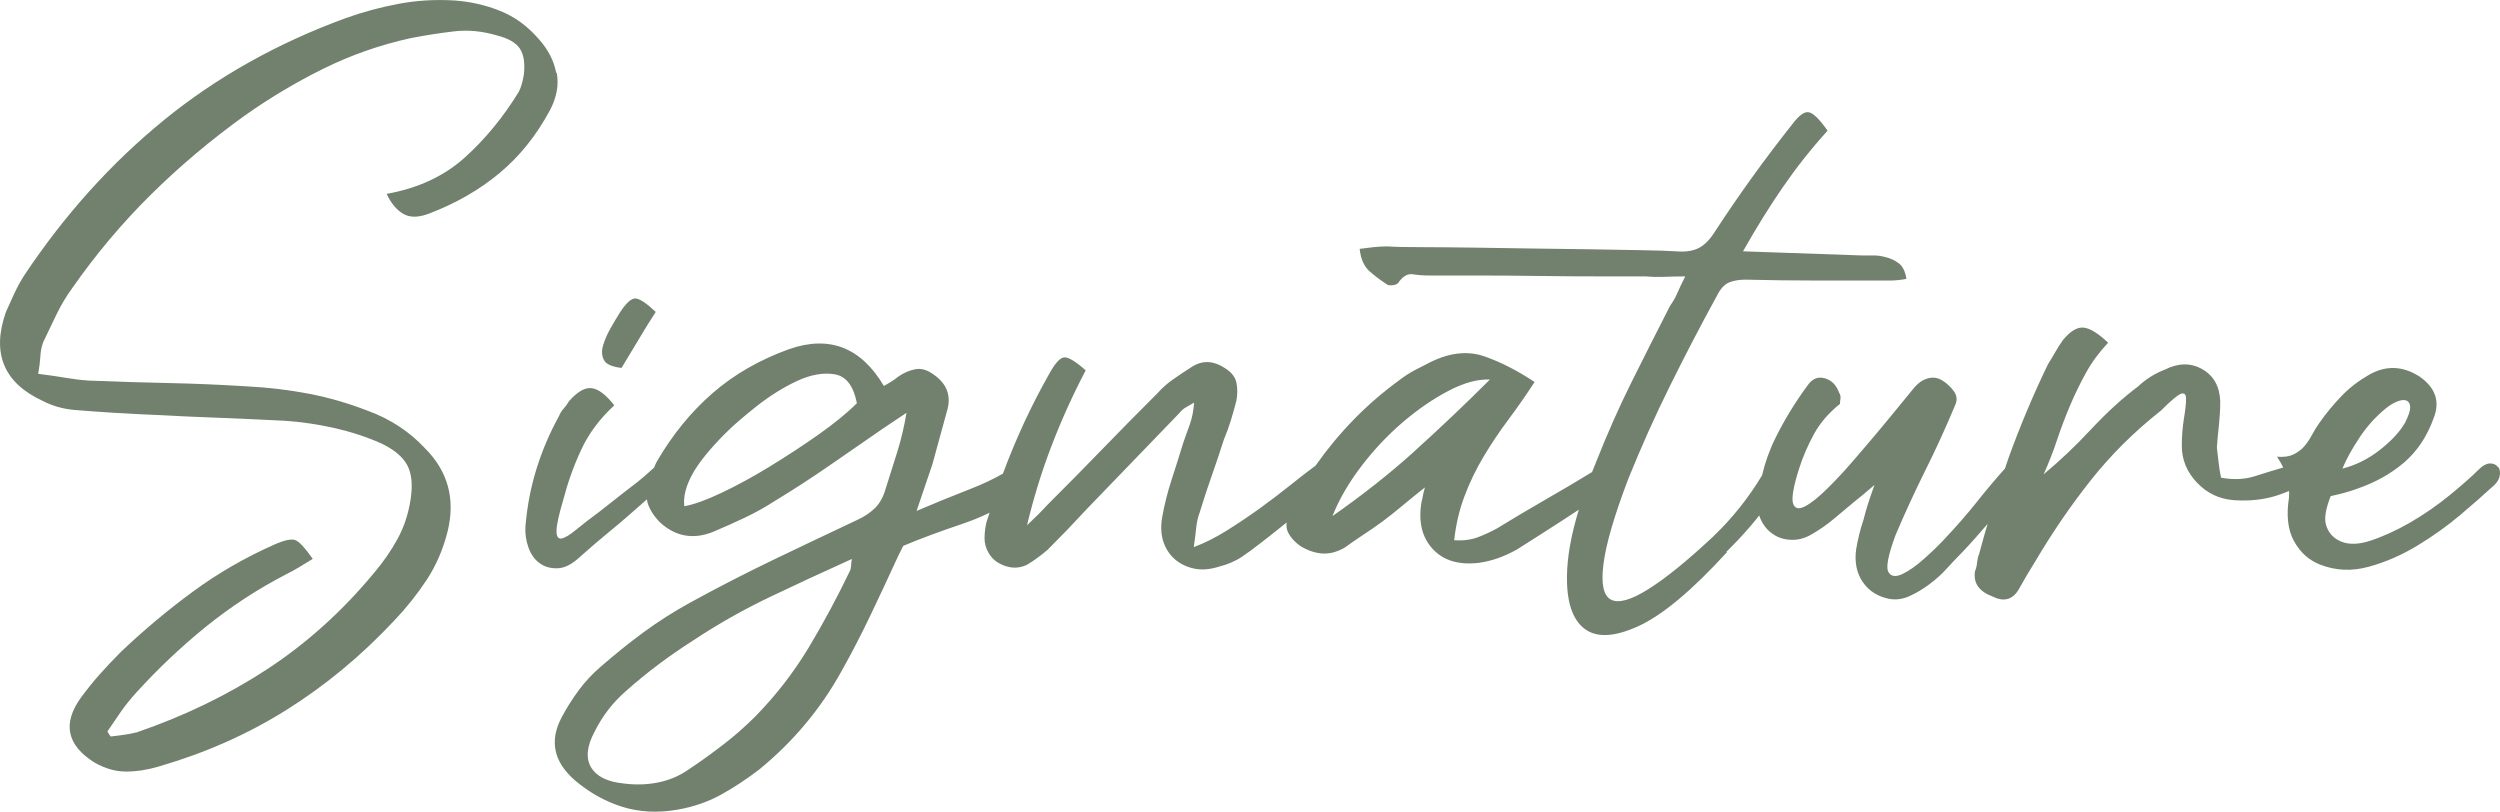
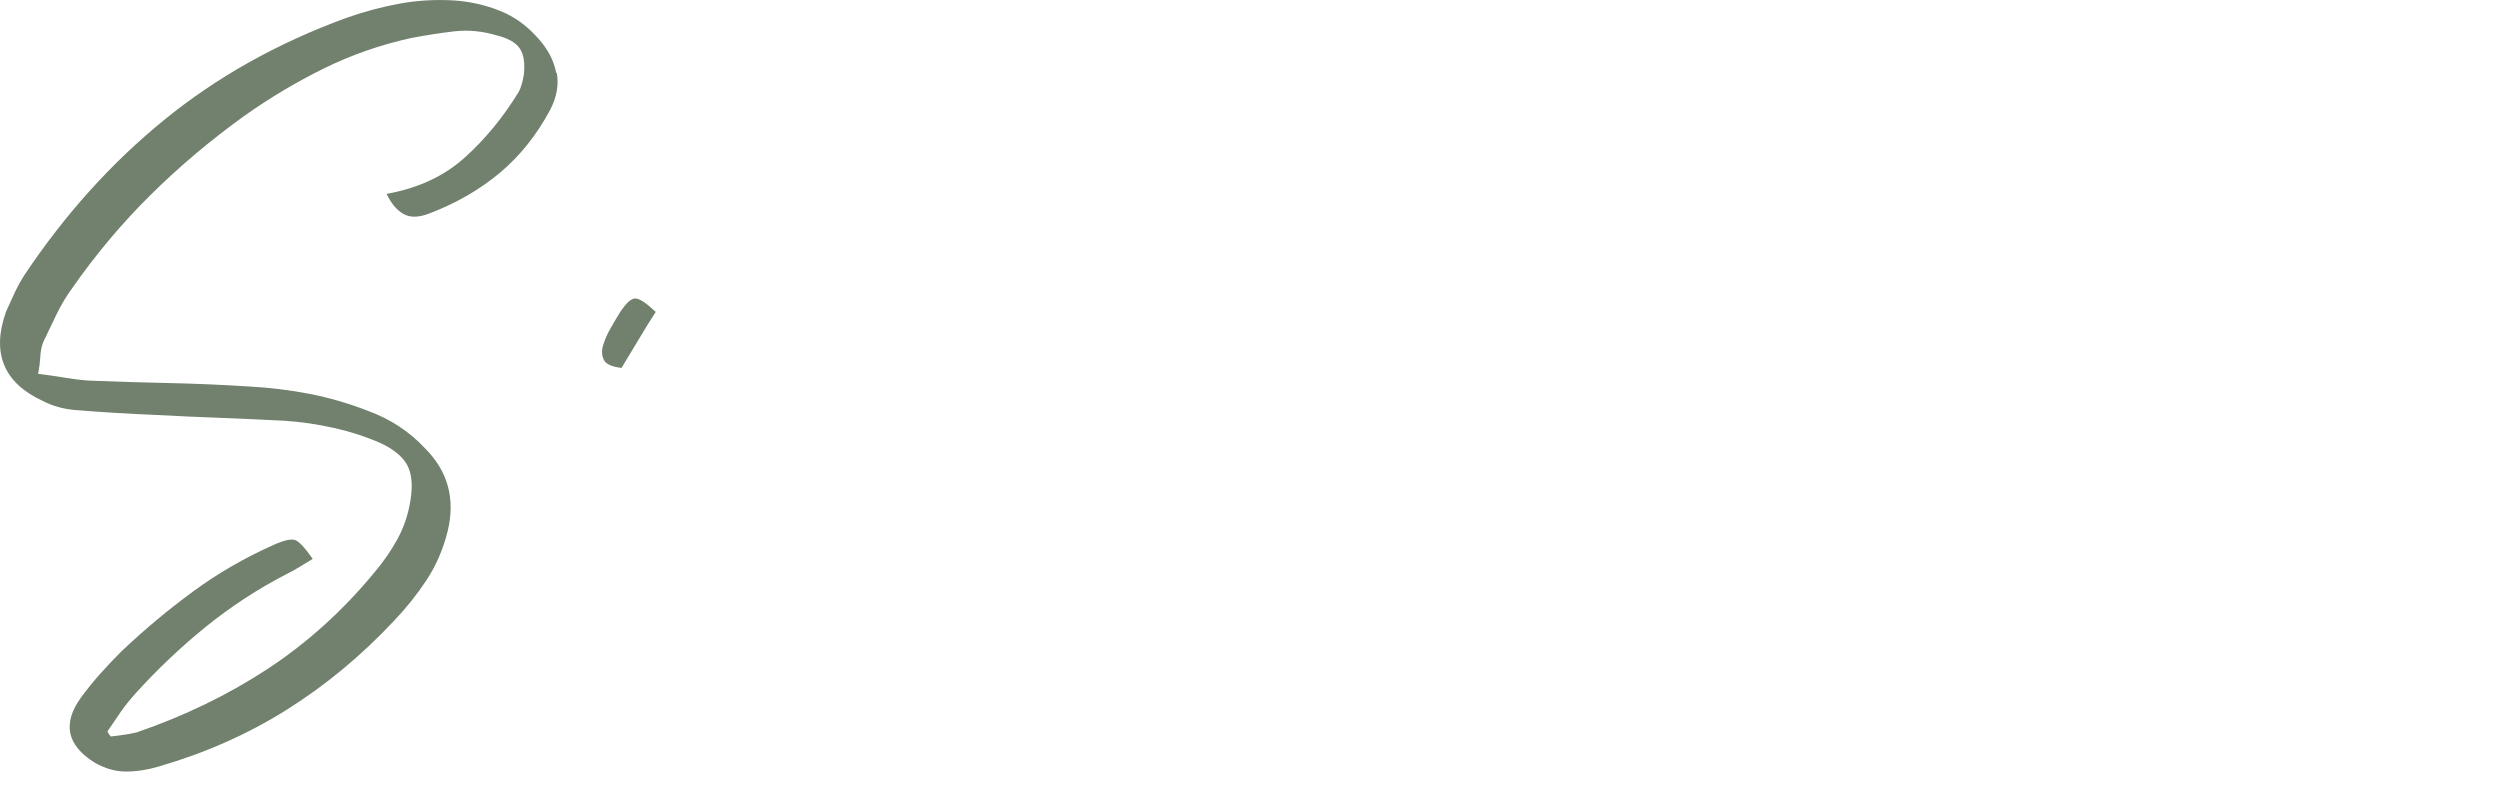
<svg xmlns="http://www.w3.org/2000/svg" id="Layer_1" version="1.1" viewBox="0 0 223.22 72.47">
  <defs>
    <style>
      .st0 {
        fill: #71816d;
      }
    </style>
  </defs>
  <path class="st0" d="M55.49,32.86c.55-.9,1.06-1.75,1.53-2.54.47-.8.98-1.62,1.53-2.47-.85-.8-1.46-1.2-1.83-1.2s-.83.42-1.38,1.27c-.25.4-.52.86-.82,1.38s-.52,1.04-.67,1.53c-.15.5-.12.93.07,1.31s.72.61,1.57.71h0Z" />
  <g>
    <path class="st0" d="M49.66,6.5c-.2-1.07-.72-2.08-1.57-3.03-1-1.15-2.14-1.98-3.44-2.5s-2.67-.83-4.11-.93c-1.7-.1-3.34,0-4.94.3-1.6.3-3.17.72-4.71,1.27-6.13,2.24-11.55,5.28-16.26,9.12-4.71,3.84-8.86,8.45-12.45,13.83-.35.55-.65,1.1-.9,1.64-.25.55-.5,1.1-.75,1.65-1.3,3.69-.2,6.34,3.29,7.95.85.44,1.77.7,2.77.8,2.44.2,4.88.35,7.33.45,1.89.1,3.81.19,5.76.26,1.94.08,3.86.16,5.76.26,1.45.1,2.9.31,4.38.64,1.47.33,2.88.79,4.22,1.38,1.15.55,1.92,1.2,2.32,1.94.4.75.5,1.77.3,3.07s-.59,2.47-1.16,3.51c-.57,1.05-1.26,2.04-2.06,2.99-2.84,3.44-6.03,6.32-9.57,8.64s-7.43,4.2-11.66,5.65c-.4.1-.79.17-1.16.22s-.76.1-1.16.15c-.1-.1-.2-.25-.3-.45.4-.6.8-1.18,1.2-1.76.4-.57.85-1.13,1.35-1.68,1.94-2.14,4.02-4.11,6.24-5.91,2.22-1.79,4.62-3.37,7.22-4.71.4-.2.78-.41,1.16-.64.37-.22.76-.46,1.16-.71-.7-1-1.22-1.56-1.57-1.68s-.97.01-1.87.41c-2.59,1.15-5.01,2.54-7.25,4.19-2.24,1.64-4.39,3.44-6.43,5.38-.65.65-1.27,1.31-1.87,1.98-.6.67-1.17,1.38-1.72,2.13-1.64,2.29-1.25,4.21,1.2,5.76.95.55,1.89.82,2.84.82s1.92-.15,2.92-.45c4.14-1.2,7.94-2.88,11.4-5.05,3.46-2.17,6.67-4.82,9.61-7.96,1.1-1.15,2.07-2.37,2.92-3.66.85-1.3,1.47-2.74,1.87-4.34.7-2.89.02-5.36-2.02-7.4-1.4-1.5-3.09-2.61-5.08-3.34-1.75-.68-3.5-1.19-5.27-1.53s-3.6-.56-5.5-.66c-2.39-.15-4.76-.25-7.1-.3s-4.71-.12-7.1-.22c-.7-.05-1.41-.14-2.13-.26s-1.51-.24-2.36-.34c.1-.55.16-1.06.19-1.53.02-.47.11-.91.26-1.31.4-.85.8-1.68,1.2-2.5s.87-1.61,1.42-2.36c2.09-2.99,4.42-5.76,6.99-8.3s5.35-4.88,8.34-7.03c2.24-1.59,4.6-3,7.07-4.22s5.07-2.13,7.81-2.73c1.3-.25,2.58-.45,3.85-.6,1.27-.15,2.55-.02,3.85.37,1,.25,1.67.64,2.02,1.16s.47,1.28.37,2.28c-.1.65-.25,1.17-.45,1.57-1.4,2.29-3.02,4.26-4.86,5.91-1.84,1.65-4.16,2.72-6.95,3.22.4.85.9,1.45,1.5,1.79.6.35,1.4.33,2.39-.07,2.34-.9,4.41-2.09,6.21-3.59,1.79-1.5,3.29-3.37,4.49-5.61.6-1.15.8-2.25.6-3.33h-.05Z" />
-     <path class="st0" d="M223.05,41.72c-.15-.22-.39-.34-.71-.34s-.69.2-1.08.6c-.6.6-1.45,1.35-2.54,2.24s-2.27,1.71-3.51,2.43c-1.25.72-2.46,1.27-3.63,1.65-1.17.37-2.13.34-2.88-.11-.5-.3-.84-.74-1.01-1.31-.18-.57-.04-1.43.41-2.58.45-.1.86-.2,1.23-.3.37-.1.76-.22,1.16-.37,1.59-.55,2.98-1.32,4.15-2.32,1.17-1,2.06-2.32,2.65-3.96.6-1.5.17-2.74-1.27-3.74-1.5-.95-2.99-1-4.49-.15-.95.55-1.77,1.18-2.47,1.91s-1.35,1.51-1.94,2.35c-.25.35-.47.71-.67,1.08s-.42.71-.67,1.01-.57.55-.97.75-.9.27-1.5.22c.22.32.4.65.56.97h-.03c-.85.25-1.71.51-2.58.79-.87.27-1.86.31-2.95.11-.1-.5-.17-.96-.22-1.38s-.1-.86-.15-1.31c.05-.7.11-1.38.19-2.06.07-.67.11-1.36.11-2.06-.05-1.35-.59-2.3-1.61-2.88s-2.13-.56-3.33.04c-.9.35-1.7.85-2.39,1.5-1.4,1.05-2.8,2.33-4.22,3.85s-2.83,2.85-4.22,4c.45-1,.85-2.02,1.2-3.07.35-1.05.74-2.07,1.16-3.07s.9-1.97,1.42-2.92,1.18-1.84,1.98-2.69c-.9-.85-1.63-1.3-2.21-1.35-.57-.05-1.18.33-1.83,1.12-.25.35-.47.7-.67,1.05-.2.35-.42.72-.67,1.12-1.3,2.69-2.46,5.45-3.48,8.26-.12.34-.23.69-.35,1.03-.82.92-1.67,1.92-2.53,3.01-.9,1.12-1.82,2.18-2.77,3.18-.45.5-1.06,1.1-1.83,1.79-.77.7-1.46,1.18-2.06,1.46-.6.27-1.01.2-1.23-.22s0-1.51.64-3.25c.8-1.89,1.68-3.81,2.65-5.76.97-1.94,1.88-3.94,2.73-5.98.15-.4.09-.79-.19-1.16-.27-.37-.61-.68-1.01-.93s-.82-.31-1.27-.19c-.45.12-.85.39-1.2.79l-2.02,2.47c-.2.25-.62.76-1.27,1.53-.65.77-1.36,1.61-2.13,2.5-.77.9-1.56,1.75-2.36,2.54s-1.47,1.33-2.02,1.61-.9.19-1.05-.26c-.15-.45.02-1.47.52-3.07.35-1.1.8-2.14,1.35-3.14s1.32-1.89,2.32-2.69c0-.1,0-.25.04-.45.02-.2,0-.37-.11-.52-.25-.7-.67-1.13-1.27-1.31-.6-.17-1.1.01-1.5.56-1.15,1.55-2.13,3.15-2.95,4.82-.52,1.05-.9,2.15-1.17,3.28-1.19,1.99-2.65,3.83-4.4,5.5-2.29,2.14-4.21,3.7-5.76,4.67-1.55.97-2.65,1.28-3.33.93-.67-.35-.9-1.41-.67-3.18.22-1.77.96-4.3,2.21-7.59,1.15-2.84,2.39-5.62,3.74-8.34,1.35-2.72,2.74-5.4,4.19-8.04.3-.6.65-.98,1.05-1.16.4-.17.9-.26,1.5-.26,2.14.05,4.27.08,6.39.08h6.47c.25,0,.5-.01.75-.04.25-.02.5-.06.75-.11-.1-.65-.32-1.11-.67-1.38-.35-.27-.75-.46-1.2-.56-.35-.1-.7-.15-1.05-.15h-1.05l-10.62-.37c1.15-2.04,2.33-3.95,3.55-5.72,1.22-1.77,2.55-3.45,4-5.05-.7-1-1.25-1.54-1.64-1.64-.4-.1-.9.25-1.5,1.05-2.49,3.14-4.81,6.36-6.95,9.65-.45.7-.92,1.17-1.42,1.42s-1.12.35-1.87.3c-.8-.05-1.87-.09-3.22-.11-1.35-.02-2.85-.05-4.52-.08-1.67-.02-3.41-.05-5.23-.07-1.82-.02-3.56-.05-5.23-.08-1.67-.02-3.19-.04-4.56-.04s-2.43-.02-3.18-.07c-.4,0-.81.03-1.23.07-.42.05-.83.1-1.23.15.1.9.39,1.56.86,1.98.47.42.98.81,1.53,1.16.1.1.28.14.52.11.25-.02.42-.09.52-.19.4-.6.84-.86,1.31-.79.47.08.99.11,1.53.11h3.66c1.84,0,3.83.01,5.94.04,2.12.03,4.11.04,5.98.04h3.7c.55.05,1.1.06,1.65.04.55-.02,1.17-.04,1.87-.04-.3.6-.54,1.1-.71,1.5-.17.4-.39.77-.64,1.12-1.15,2.24-2.28,4.49-3.4,6.73-1.12,2.24-2.21,4.69-3.25,7.33-.11.27-.21.53-.32.79-1.22.75-2.58,1.55-4.09,2.42-1.64.95-3.12,1.82-4.41,2.62-.55.3-1.12.56-1.72.79-.6.22-1.3.31-2.09.26.15-1.39.46-2.72.93-3.96.47-1.25,1.05-2.43,1.72-3.55s1.41-2.22,2.21-3.29,1.57-2.18,2.32-3.33c-1.5-1-2.98-1.76-4.45-2.28s-3.08-.36-4.82.49c-.5.25-.98.5-1.46.75-.47.25-.93.55-1.38.9-2.87,2.09-5.35,4.63-7.45,7.61-.68.5-1.4,1.06-2.2,1.7-.9.72-1.83,1.43-2.8,2.13s-1.96,1.36-2.95,1.98c-1,.62-1.97,1.11-2.92,1.46.1-.7.17-1.28.22-1.76.05-.47.15-.91.3-1.31.35-1.15.71-2.24,1.08-3.29s.73-2.12,1.08-3.22c.25-.6.46-1.18.64-1.76.17-.57.34-1.16.49-1.76.1-.55.1-1.07,0-1.57s-.42-.92-.97-1.27c-1.1-.75-2.14-.77-3.14-.07-.55.35-1.07.7-1.57,1.05-.5.35-.95.75-1.35,1.2-1.65,1.64-3.28,3.3-4.9,4.97s-3.25,3.33-4.9,4.97c-.6.65-1.22,1.27-1.87,1.87.6-2.49,1.33-4.87,2.21-7.14.87-2.27,1.88-4.5,3.03-6.69-.9-.8-1.53-1.18-1.91-1.16s-.84.54-1.38,1.53c-1.6,2.83-2.96,5.78-4.1,8.85-.85.49-1.83.95-2.96,1.39-1.67.65-3.25,1.3-4.75,1.94l1.42-4.19,1.27-4.64c.45-1.4.05-2.52-1.2-3.37-.55-.4-1.08-.55-1.61-.45-.52.1-1.04.32-1.53.67-.3.25-.72.52-1.27.82-2.04-3.44-4.86-4.54-8.45-3.29-2.64.95-4.92,2.26-6.84,3.93s-3.58,3.7-4.97,6.09c-.1.17-.18.37-.26.57-.01.01-.03.02-.04.03-.6.55-1.07.96-1.42,1.23-.35.27-.67.52-.97.75-.3.22-.63.49-1.01.79-.37.3-.89.7-1.53,1.2-.75.55-1.41,1.06-1.98,1.53s-1.01.74-1.31.79c-.3.05-.45-.17-.45-.67s.2-1.42.6-2.77c.4-1.54.93-3.04,1.61-4.49.67-1.45,1.66-2.77,2.95-3.96-.75-.95-1.42-1.46-2.02-1.53-.6-.08-1.27.31-2.02,1.16-.15.25-.31.47-.49.67s-.31.42-.41.67c-.85,1.54-1.52,3.13-2.02,4.75s-.82,3.3-.97,5.05c-.05.65.04,1.28.26,1.91.22.62.56,1.1,1.01,1.42.45.33.98.47,1.61.45.62-.02,1.28-.36,1.98-1.01.95-.85,1.76-1.54,2.43-2.09.67-.55,1.31-1.08,1.91-1.61.52-.46,1.08-.95,1.64-1.44.02.12.04.24.08.36.2.6.57,1.17,1.12,1.72,1.39,1.25,2.96,1.52,4.71.82.95-.4,1.89-.82,2.84-1.27s1.84-.95,2.69-1.5c1.65-1,3.28-2.06,4.9-3.18s3.23-2.23,4.82-3.33l2.02-1.35c-.2,1.2-.47,2.36-.82,3.48s-.7,2.23-1.05,3.33c-.2.7-.51,1.26-.93,1.68s-.96.78-1.61,1.08c-2.54,1.2-5.06,2.39-7.55,3.59-2.49,1.2-4.96,2.47-7.4,3.81-1.45.8-2.83,1.68-4.15,2.65s-2.6,2.01-3.85,3.1c-.7.6-1.33,1.28-1.91,2.06-.57.77-1.08,1.58-1.53,2.43-1.1,2.09-.7,3.96,1.2,5.61,1.3,1.1,2.7,1.88,4.22,2.36,1.52.47,3.15.56,4.9.26,1.45-.25,2.75-.7,3.93-1.35,1.17-.65,2.3-1.4,3.4-2.24,3.04-2.49,5.48-5.41,7.33-8.75.95-1.69,1.83-3.4,2.65-5.12.82-1.72,1.63-3.45,2.43-5.2l.45-.9c1.54-.65,3.25-1.28,5.12-1.91.93-.31,1.79-.66,2.59-1.05-.05.16-.11.32-.16.49-.1.25-.17.54-.22.86-.05.33-.07.64-.07.93,0,.45.11.87.34,1.27.22.4.52.71.9.93s.77.36,1.2.41c.42.05.86-.02,1.31-.22.6-.35,1.22-.8,1.87-1.35.6-.6,1.18-1.2,1.76-1.79.57-.6,1.16-1.22,1.76-1.87,1.39-1.44,2.77-2.87,4.11-4.26,1.35-1.39,2.72-2.82,4.11-4.26.2-.25.41-.44.64-.56.22-.12.46-.26.71-.41-.05.7-.17,1.33-.37,1.91-.2.57-.4,1.13-.6,1.68-.35,1.15-.7,2.26-1.05,3.33s-.62,2.16-.82,3.25c-.15.8-.12,1.52.07,2.17.2.65.54,1.18,1.01,1.61.47.42,1.05.71,1.72.86s1.41.1,2.21-.15c.4-.1.77-.22,1.12-.37s.67-.32.97-.52c.45-.3,1-.7,1.64-1.2.65-.5,1.3-1.01,1.94-1.53l.42-.33c-.04.32,0,.62.14.89.22.45.59.85,1.08,1.2.65.4,1.3.62,1.94.67.65.05,1.32-.12,2.02-.52.55-.4,1.11-.78,1.68-1.16.57-.37,1.13-.76,1.68-1.16.6-.45,1.2-.92,1.79-1.42.6-.5,1.27-1.05,2.02-1.64-.1.35-.16.61-.19.79-.03.17-.06.34-.11.49-.3,1.75.02,3.14.97,4.19s2.32,1.47,4.11,1.27c1.15-.15,2.29-.55,3.44-1.2,1.35-.85,2.69-1.71,4.04-2.58.49-.32.99-.65,1.48-.97-.59,1.95-.94,3.69-1.03,5.23-.15,2.57.31,4.33,1.38,5.27,1.07.95,2.7.92,4.9-.07s4.86-3.22,8-6.66h-.08l.37-.37c.85-.85,1.63-1.72,2.36-2.62.07-.09.14-.18.21-.27.04.12.07.23.13.35.25.55.61.99,1.08,1.31.47.33,1.02.5,1.64.52.62.03,1.23-.14,1.83-.49.7-.4,1.36-.86,1.98-1.38s1.23-1.03,1.83-1.53c.25-.2.51-.41.79-.64.27-.22.61-.51,1.01-.86-.25.7-.45,1.28-.6,1.76-.15.47-.27.91-.37,1.31-.3.9-.52,1.79-.67,2.69-.15,1.15.05,2.12.6,2.92.55.8,1.35,1.3,2.39,1.5.6.1,1.2.01,1.79-.26.6-.27,1.18-.62,1.76-1.05.57-.42,1.1-.9,1.57-1.42s.91-.98,1.31-1.38c.8-.84,1.57-1.71,2.32-2.59-.25.88-.52,1.76-.75,2.66-.1.25-.16.51-.19.79-.02.28-.09.54-.19.79-.15,1.05.37,1.79,1.57,2.24,1,.5,1.77.3,2.32-.6.5-.9,1-1.74,1.5-2.54,1.5-2.54,3.14-4.95,4.94-7.22,1.79-2.27,3.89-4.35,6.28-6.24.9-.9,1.5-1.4,1.79-1.5.3-.1.45.05.45.45s-.06.98-.19,1.76c-.12.77-.19,1.58-.19,2.43,0,1.25.45,2.34,1.35,3.29.9.95,1.99,1.47,3.29,1.57,1.45.1,2.77-.05,3.96-.45.33-.11.66-.24.98-.37,0,.2.01.4-.01.59-.25,1.6-.1,2.89.45,3.89.55,1,1.32,1.7,2.32,2.09,1.39.55,2.85.61,4.37.19s2.98-1.06,4.37-1.91c1.39-.85,2.67-1.76,3.81-2.73,1.15-.97,2.04-1.76,2.69-2.36.45-.35.71-.7.79-1.05.08-.35.04-.64-.11-.86l-.02.03ZM210.68,39.06c.67-1,1.43-1.84,2.28-2.54.35-.3.71-.52,1.08-.67s.66-.17.86-.07c.2.1.3.3.3.6s-.15.75-.45,1.35c-.45.8-1.2,1.61-2.24,2.43s-2.17,1.38-3.36,1.68c.35-.85.86-1.77,1.53-2.77h0ZM73.03,38.84c-1.42,1-2.87,1.94-4.34,2.84-1.47.9-2.89,1.67-4.26,2.32s-2.48,1.05-3.33,1.2c-.1-.85.14-1.79.71-2.84s1.58-2.29,3.03-3.74c.65-.65,1.56-1.43,2.73-2.36,1.17-.92,2.37-1.67,3.59-2.24s2.34-.77,3.37-.6c1.02.17,1.68,1.04,1.98,2.58-.9.9-2.06,1.84-3.48,2.84ZM75.98,50.58c0,.15-.03.27-.08.37-1.15,2.39-2.38,4.69-3.7,6.88-1.32,2.19-2.9,4.24-4.75,6.13-.9.9-1.84,1.73-2.84,2.5s-2.02,1.51-3.07,2.21c-.85.6-1.78,1-2.8,1.2-1.02.2-2.06.22-3.1.08-1.45-.15-2.4-.64-2.88-1.46-.47-.82-.36-1.88.34-3.18.7-1.4,1.62-2.59,2.77-3.59.95-.85,1.92-1.64,2.92-2.39s2.04-1.47,3.14-2.17c2.19-1.45,4.46-2.73,6.8-3.85,2.34-1.12,4.79-2.25,7.33-3.4-.05.3-.07.52-.07.67h0ZM126.3,40.29c-2.24,2.02-4.69,3.95-7.33,5.79.6-1.5,1.46-2.98,2.58-4.45,1.12-1.47,2.36-2.78,3.7-3.93,1.35-1.15,2.7-2.08,4.08-2.8,1.37-.72,2.6-1.06,3.7-1.01-2.24,2.24-4.49,4.37-6.73,6.39h0Z" />
  </g>
</svg>